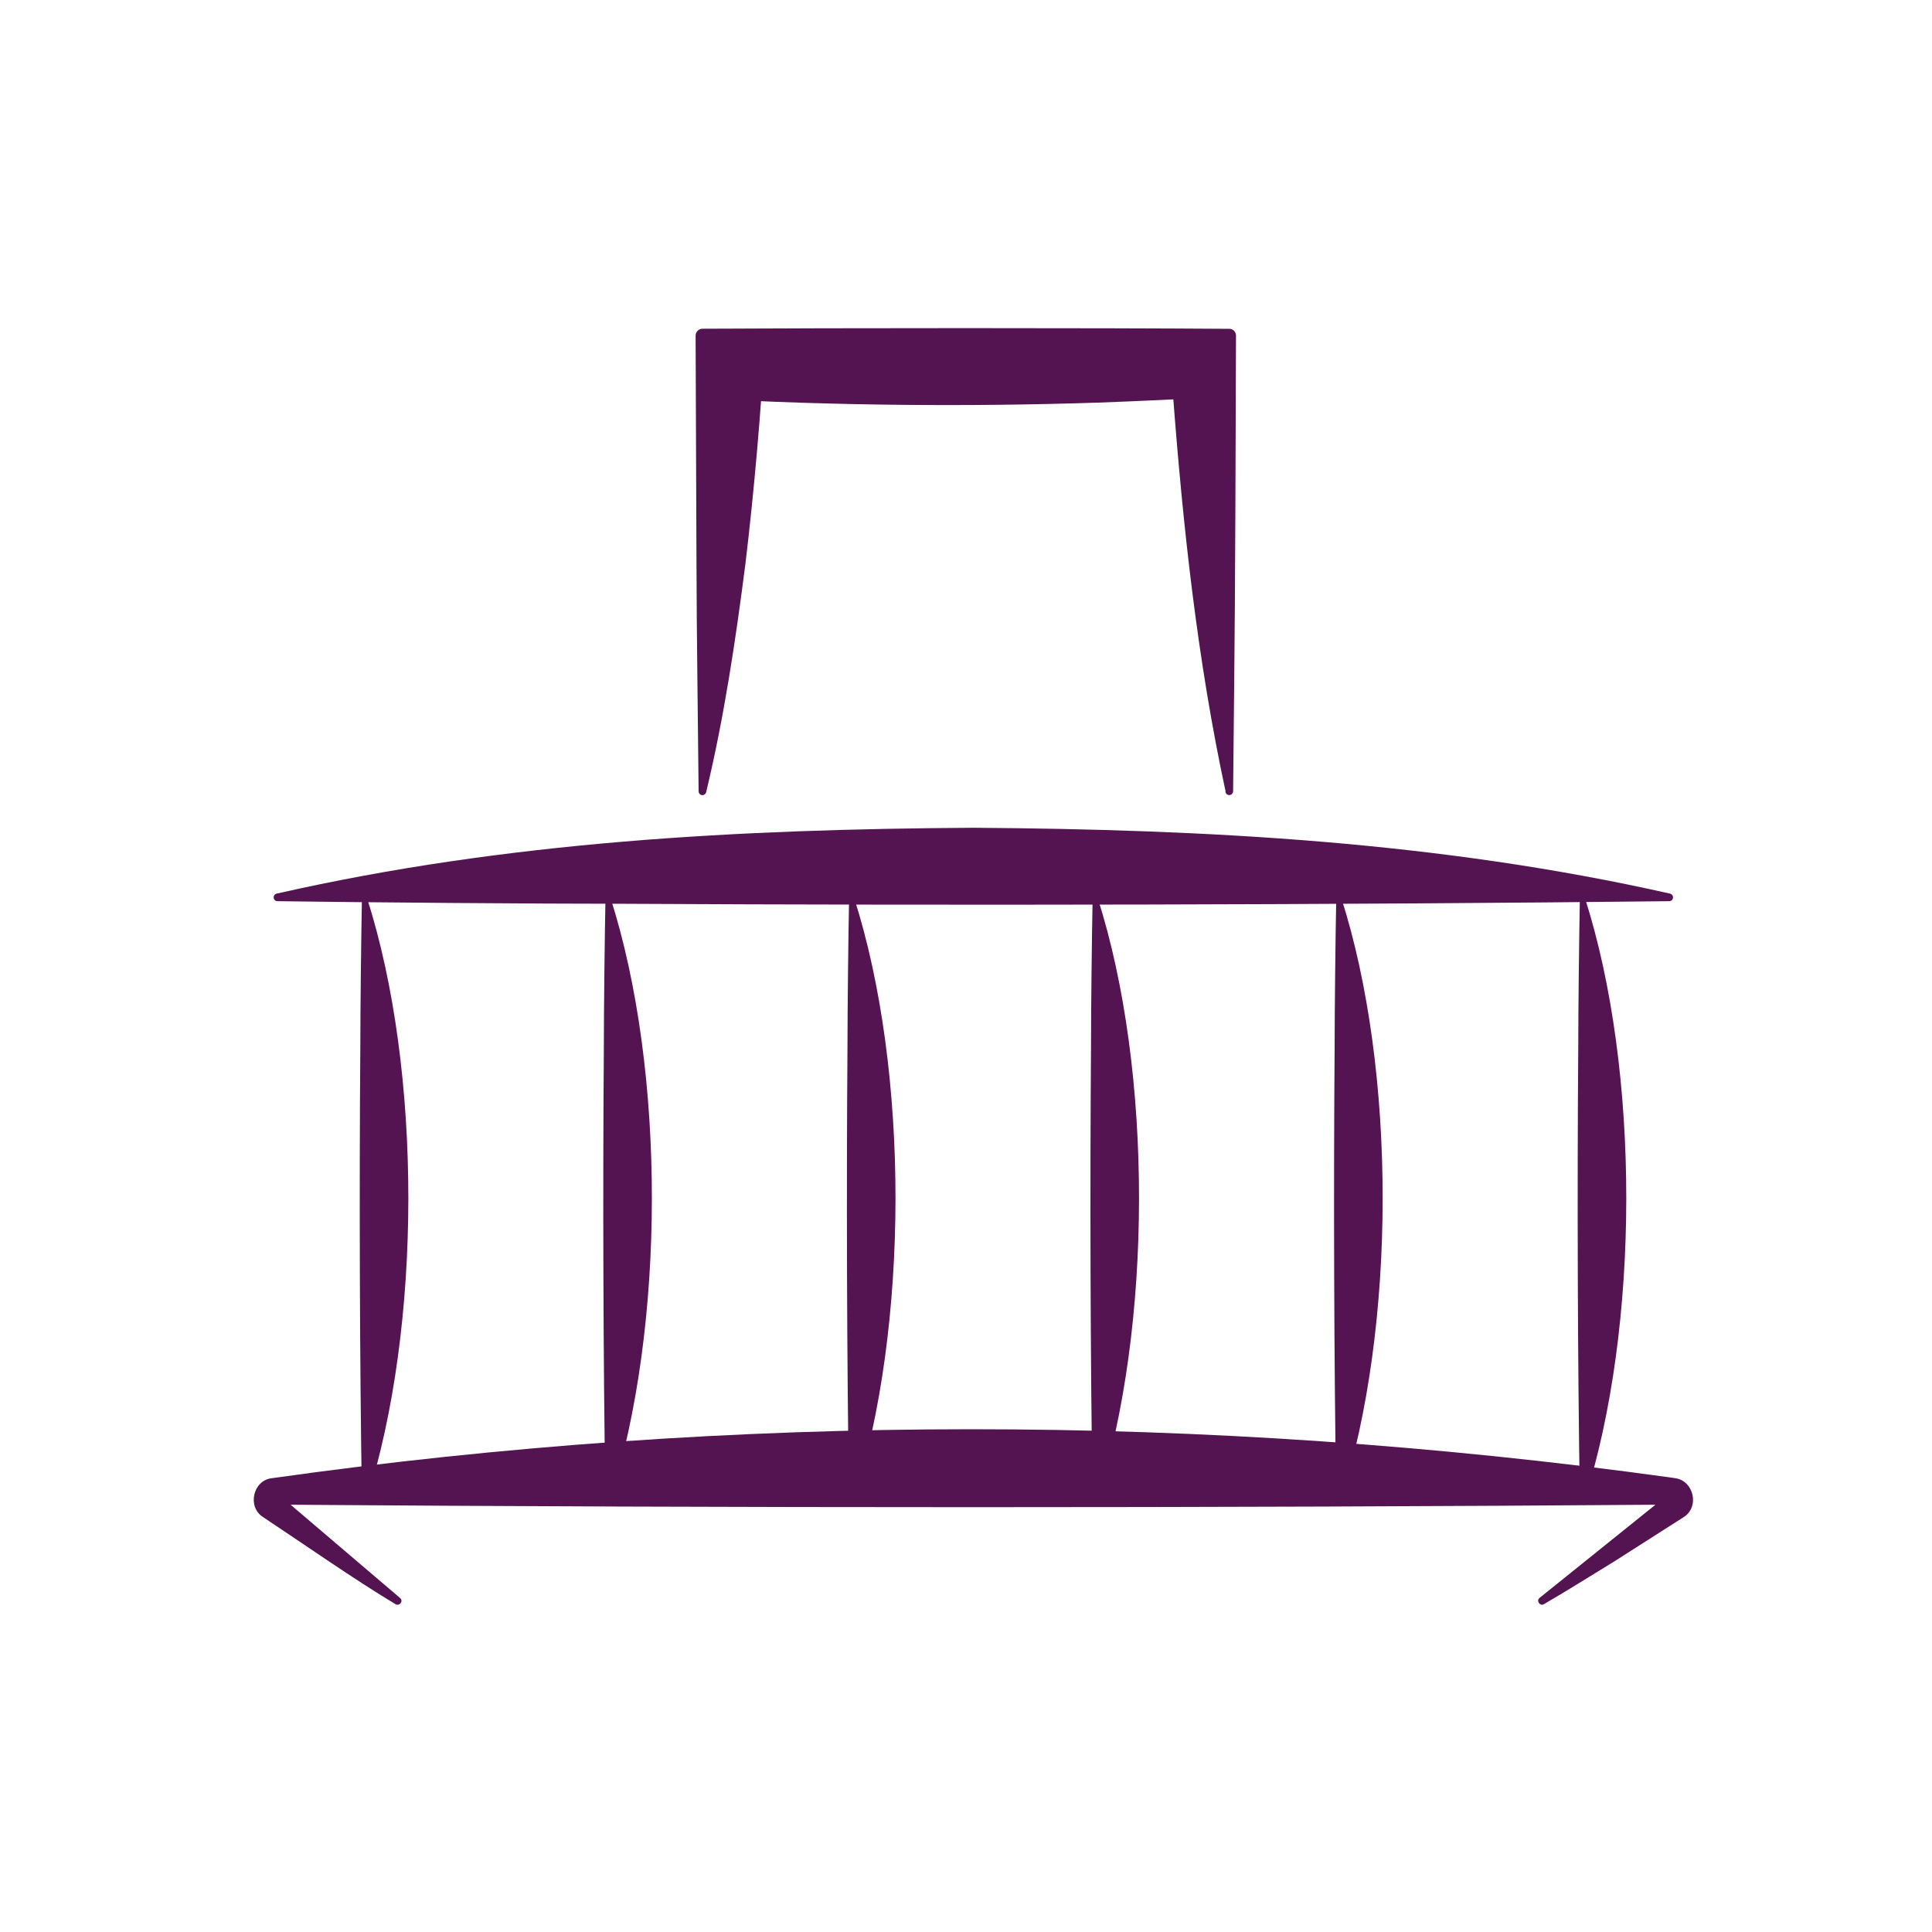
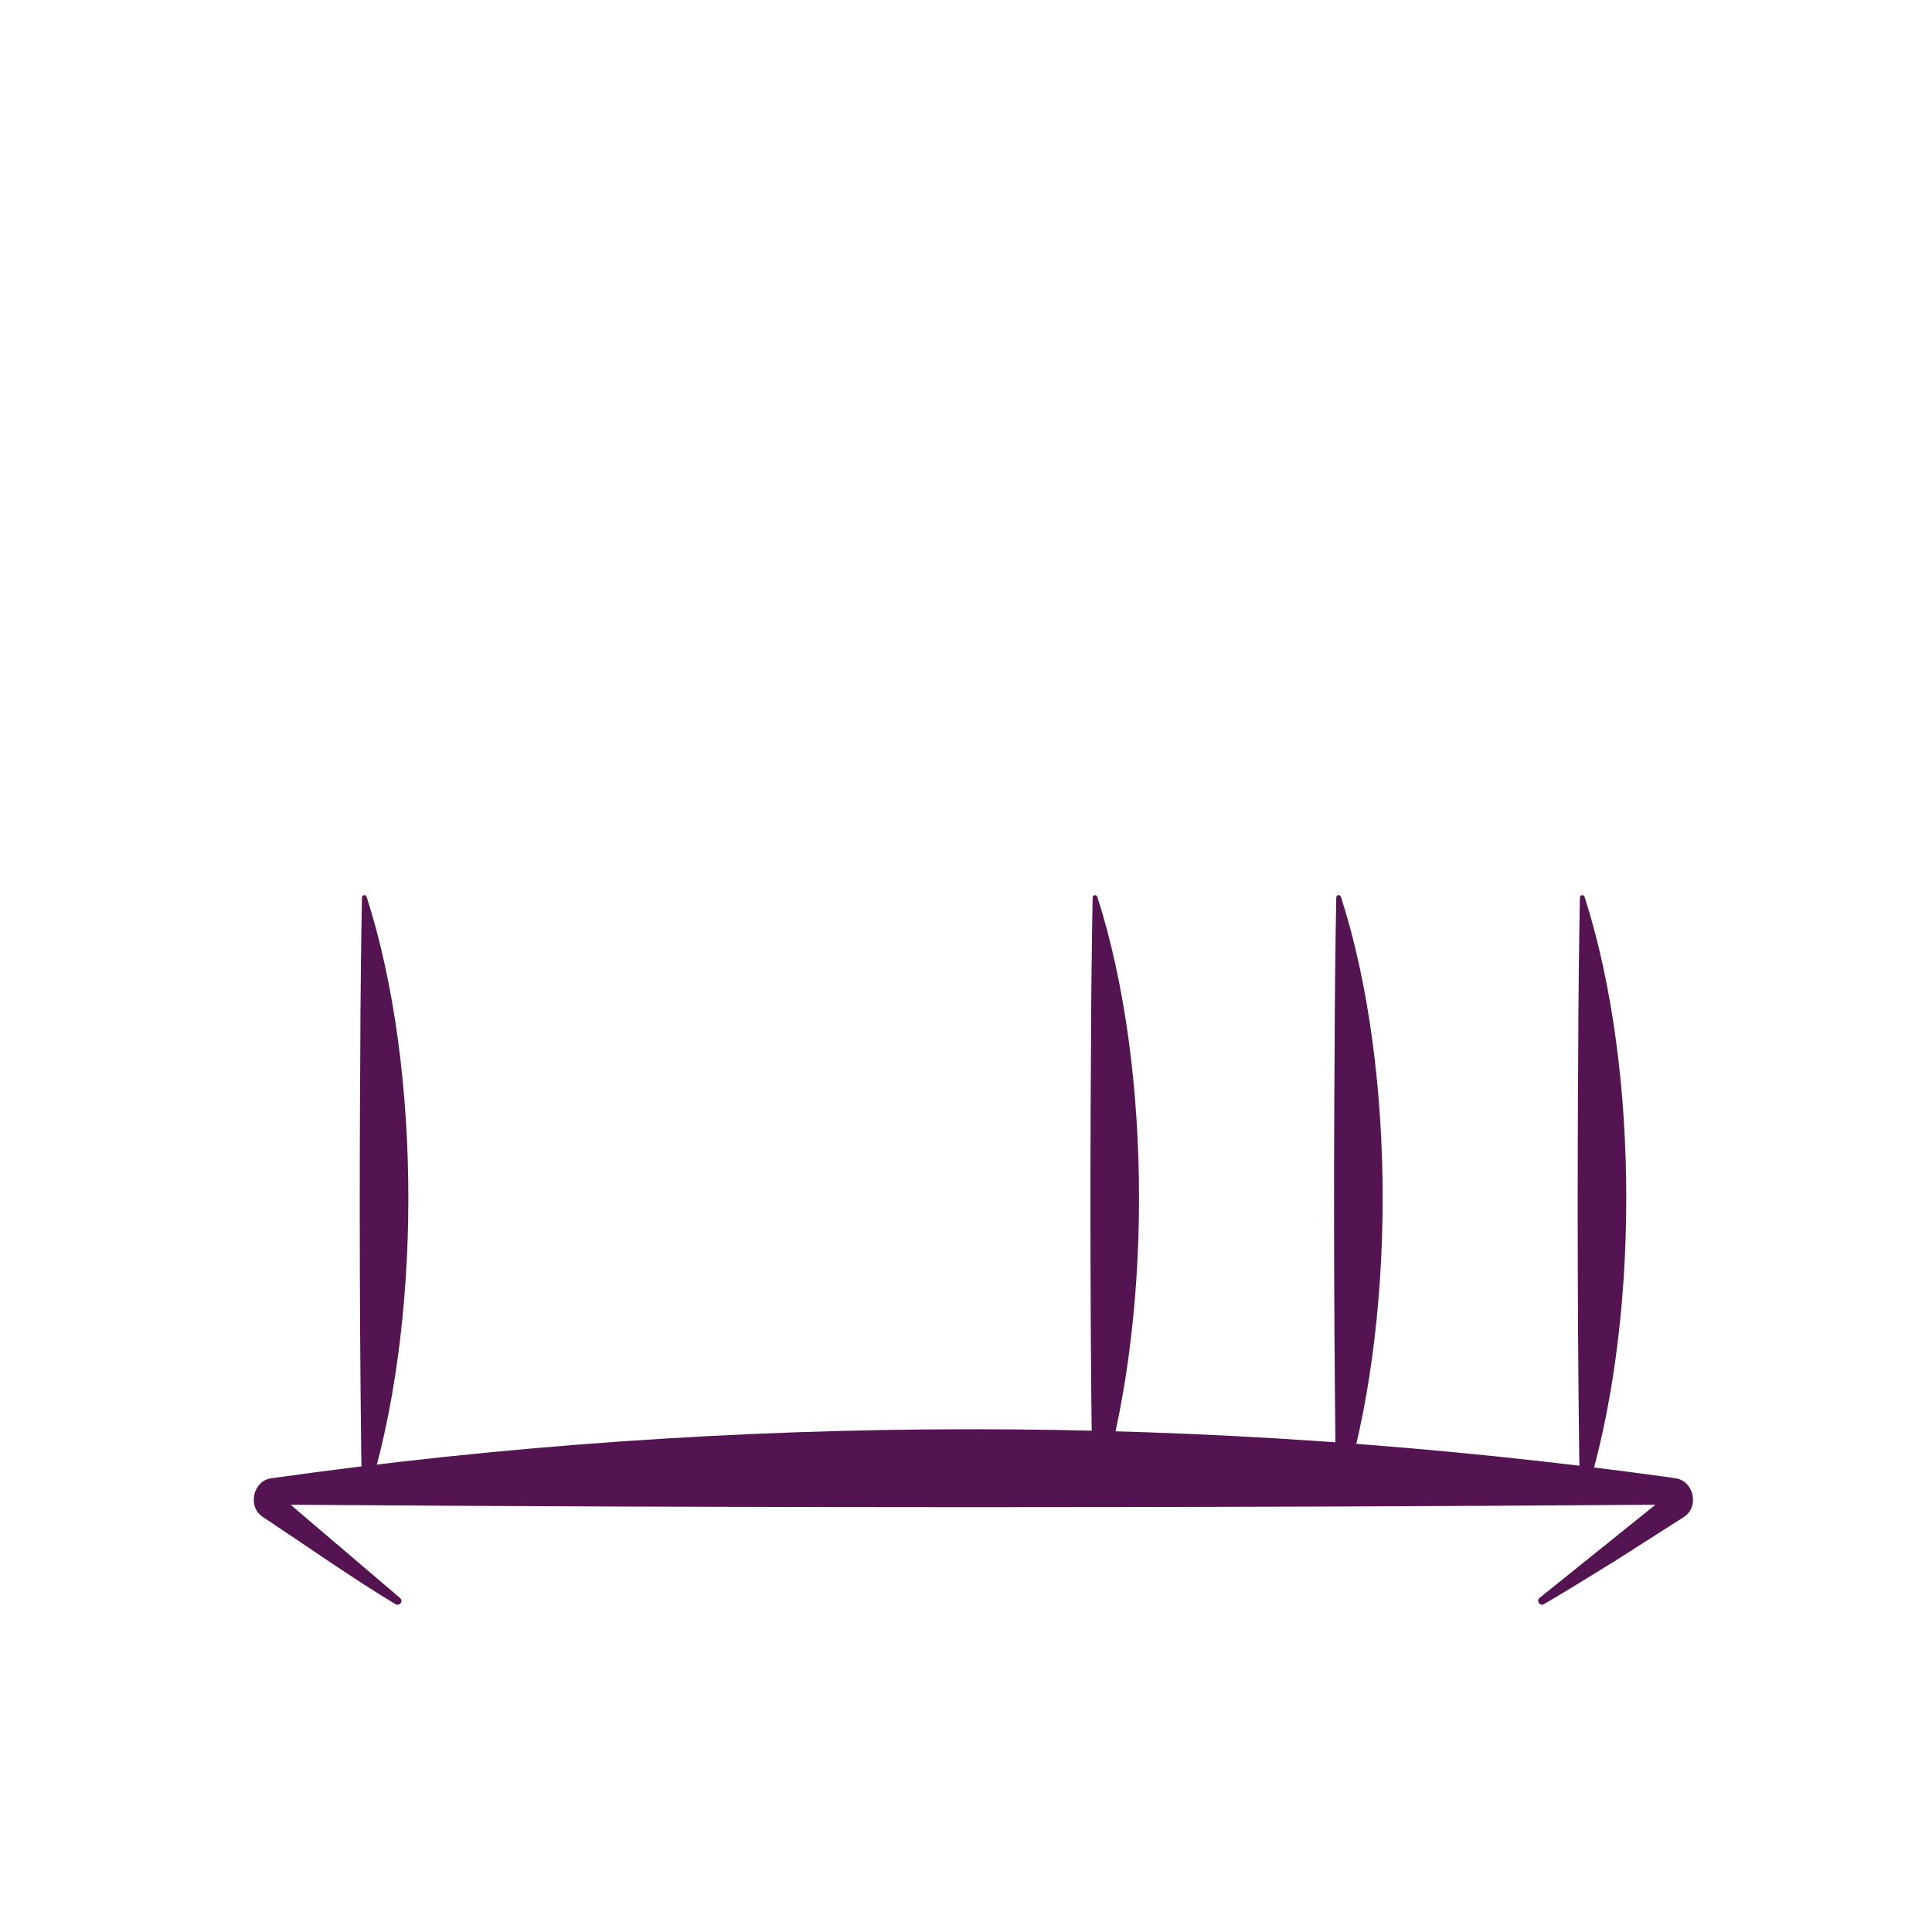
<svg xmlns="http://www.w3.org/2000/svg" id="Capa_1" viewBox="0 0 200 200">
  <defs>
    <style>
      .cls-1 {
        fill: #541351;
      }
    </style>
  </defs>
  <g>
    <path class="cls-1" d="M37.97,92.89c5.76,17.97,5.72,44.46-.03,62.45-.08.24-.48.2-.47-.07-.24-14.27-.28-32.45-.17-46.78,0-3.88.09-11.72.17-15.59,0-.25.4-.34.47-.08,0,0,.03.08.03.08h0Z" />
-     <path class="cls-1" d="M63.18,92.89c5.76,17.97,5.72,44.46-.03,62.45-.08.24-.48.2-.47-.07-.24-14.27-.28-32.45-.17-46.78,0-3.88.09-11.72.17-15.59,0-.13.11-.24.25-.24.14,0,.22.11.25.24h0Z" />
-     <path class="cls-1" d="M88.4,92.89c5.76,17.97,5.72,44.46-.03,62.45-.08.24-.48.2-.47-.07-.24-14.27-.28-32.45-.17-46.78,0-3.88.09-11.72.17-15.59,0-.13.11-.24.25-.24.14,0,.22.11.25.24h0Z" />
    <path class="cls-1" d="M113.61,92.89c5.76,17.97,5.72,44.46-.03,62.45-.08.24-.48.2-.47-.07-.24-14.27-.28-32.45-.17-46.78,0-3.88.09-11.72.17-15.59,0-.13.11-.24.25-.24.14,0,.22.11.25.24h0Z" />
    <path class="cls-1" d="M138.83,92.89c5.76,17.97,5.72,44.46-.03,62.45-.08.24-.48.2-.47-.07-.24-14.27-.28-32.45-.17-46.78,0-3.88.09-11.72.17-15.59,0-.13.11-.24.25-.24.14,0,.22.11.25.24h0Z" />
    <path class="cls-1" d="M164.05,92.89c5.76,17.97,5.72,44.47-.03,62.45-.08.24-.48.2-.47-.07-.24-14.27-.28-32.45-.17-46.78,0-3.88.09-11.72.17-15.59,0-.13.11-.24.25-.24.14,0,.22.11.25.24h0Z" />
  </g>
  <path class="cls-1" d="M40.89,166.03c-4.15-2.48-9.61-6.3-13.67-8.99-1.64-1.04-1.04-3.77.88-4.01,47.96-6.78,96.72-6.72,144.7-.1,0,0,.6.09.6.09,1.97.26,2.57,3.03.85,4.06,0,0-7.13,4.55-7.13,4.55-2.43,1.48-4.82,3-7.29,4.43-.42.25-.83-.36-.45-.65,0,0,13.11-10.54,13.11-10.54l.31.89c-46.48.35-97.6.35-144.08,0,0,0,.32-.88.32-.88l12.37,10.54c.42.35-.13.93-.52.61h0Z" />
-   <path class="cls-1" d="M28.72,92.49c23.81-5.4,47.84-6.65,72.04-6.8,24.23.17,48.28,1.44,72.13,6.82.21.05.34.26.29.48-.04.18-.2.3-.38.3-32.96.38-74.96.45-108.06.27-8.95,0-27.06-.14-36.02-.27-.22,0-.39-.18-.39-.4.01-.23.17-.38.39-.4h0Z" />
-   <path class="cls-1" d="M126.87,81.92c-2.92-13.56-4.42-27.49-5.46-41.28-.14-1.97-.3-3.93-.4-5.9l6.26,6.26c-4.55.31-9.09.51-13.64.68-13.54.44-27.4.31-40.91-.44,0,0,6.5-6.5,6.5-6.5-.42,7.68-1.14,15.98-2.05,23.59-1,7.81-2.2,15.9-4.05,23.59-.02.24-.25.45-.5.38-.18-.04-.3-.2-.3-.38-.07-7.86-.2-15.73-.22-23.59l-.09-23.59c0-.39.32-.71.71-.71,13.59-.08,40.95-.09,54.54.01.38,0,.69.31.69.69-.02,7.83-.09,27.82-.18,35.39,0,0-.12,11.8-.12,11.8-.04.5-.74.53-.8,0h0Z" />
</svg>